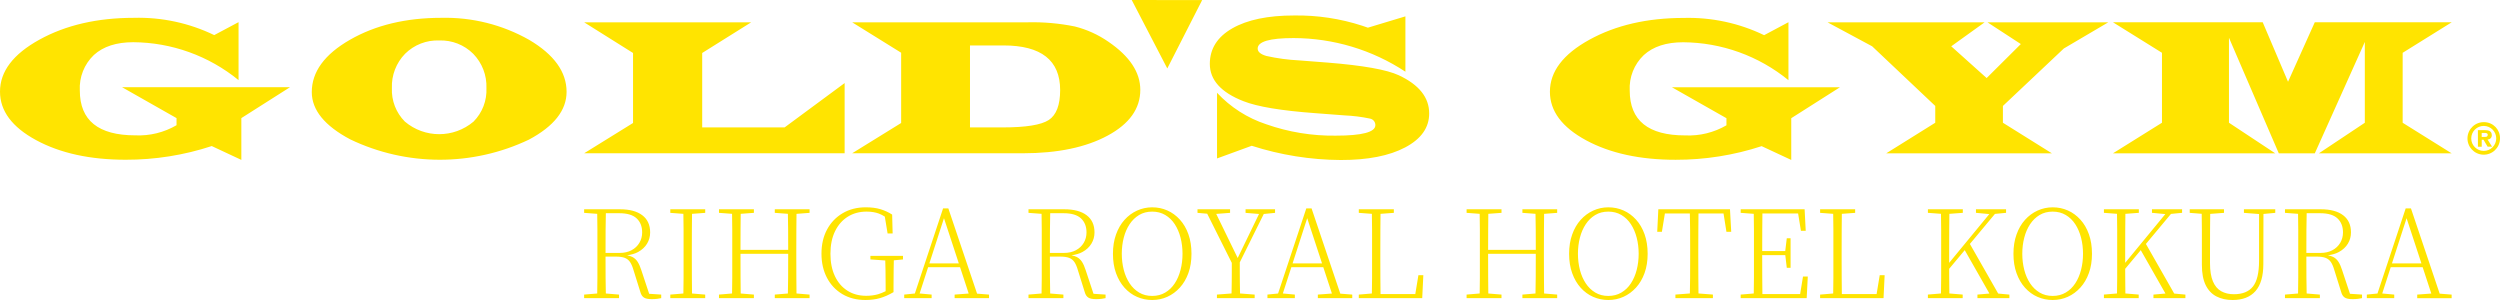
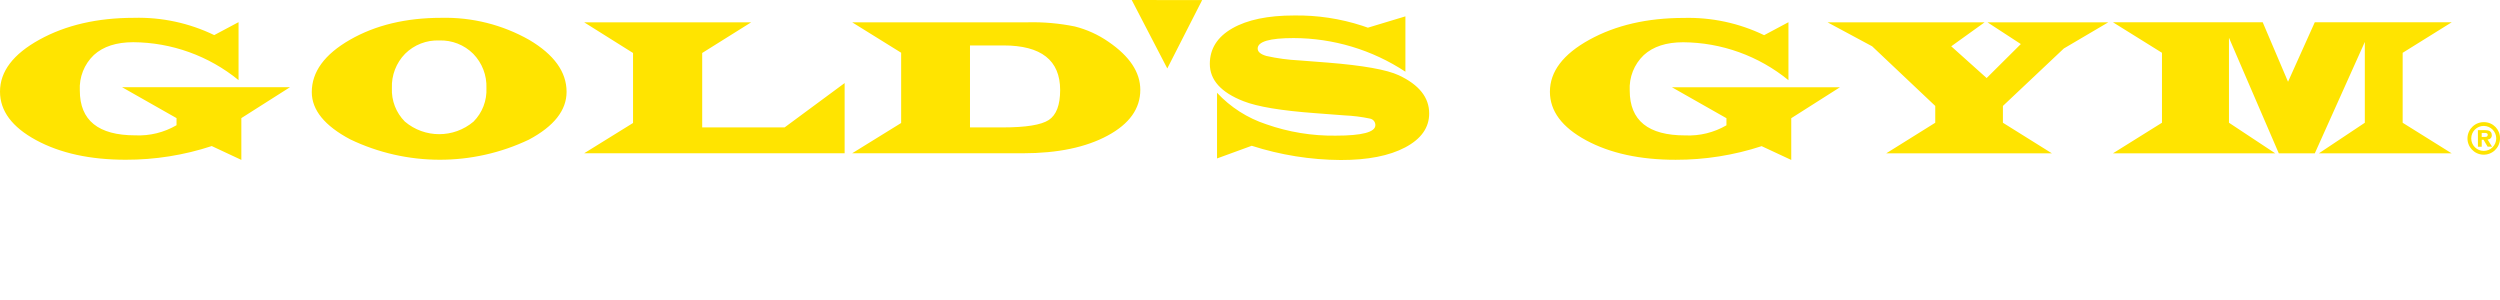
<svg xmlns="http://www.w3.org/2000/svg" width="250" height="30" viewBox="0 0 250 30">
-   <path d="M64.131,27.012c-.107-.335-.227-.61-.363-.823s-.312-.377-.529-.492c-.141-.075-.324-.126-.527-.166.413-.061.791-.161,1.099-.332.393-.217.692-.495.897-.836.204-.34.307-.715.307-1.125,0-.746-.263-1.317-.787-1.714-.525-.398-1.271-.596-2.237-.596h-3.577v.357l1.308.099c.01.523.019,1.047.019,1.578v4.812c0,.525-.009,1.05-.019,1.575l-1.308.11v.357h3.491v-.357l-1.322-.11c-.011-.528-.021-1.056-.024-1.593-.005-.673-.006-1.373-.006-2.096h1.033c.376,0,.676.044.897.129.221.086.397.228.529.425.131.197.246.466.344.811l.688,2.201c.065.237.178.411.338.522s.424.166.793.166c.204,0,.387-.011.547-.031.16-.021.293-.043.4-.068v-.357l-1.206-.079-.785-2.367v-.002ZM60.554,25.292c0-.841.002-1.608.006-2.292.003-.575.014-1.129.025-1.678h1.345c.787,0,1.365.172,1.733.516.369.344.553.811.553,1.401,0,.385-.092.733-.277,1.045-.184.31-.445.557-.781.737-.336.181-.734.271-1.192.271h-1.414,0ZM70.522,20.928v.357l-1.319.099c-.006.523-.012,1.047-.015,1.578-.005.685-.006,1.371-.006,2.058v.701c0,.688.002,1.373.006,2.053.003.525.008,1.05.014,1.575l1.319.11v.357h-3.491v-.357l1.308-.11c.01-.525.019-1.05.019-1.575v-4.812c0-.531-.009-1.055-.019-1.578l-1.308-.099v-.357h3.492ZM80.958,20.928v.357l-1.307.1c-.006.523-.012,1.047-.015,1.577-.005.685-.006,1.371-.006,2.058v.701c0,.688.002,1.373.006,2.053.003.525.008,1.05.014,1.574l1.307.11v.357h-3.478v-.357l1.31-.109c.011-.536.021-1.073.024-1.631.004-.692.006-1.476.006-2.341h-4.769c0,.865.002,1.648.006,2.341.003.558.008,1.096.015,1.631l1.319.109v.357h-3.491v-.357l1.308-.11c.01-.525.019-1.05.019-1.575v-4.812c0-.531-.009-1.055-.019-1.578l-1.308-.099v-.357h3.491v.357l-1.319.098c-.006.524-.012,1.048-.015,1.579-.005.672-.006,1.347-.006,2.023h4.769c0-.676-.002-1.351-.006-2.023-.003-.531-.013-1.056-.024-1.579l-1.31-.098v-.357h3.479ZM90.299,25.587v.357l-.917.088c-.005.313-.012.624-.017.951-.008.479-.012,1.01-.012,1.592v.638c-.476.278-.93.479-1.365.602s-.918.184-1.451.184c-.877,0-1.645-.197-2.305-.59-.66-.394-1.172-.939-1.537-1.636-.365-.696-.547-1.499-.547-2.409,0-.917.187-1.723.559-2.415.373-.692.893-1.235,1.561-1.629.668-.393,1.436-.59,2.305-.59.557,0,1.043.061,1.457.184s.809.303,1.186.542l.049,1.892h-.504l-.28-1.69c-.199-.124-.396-.229-.593-.302-.352-.131-.762-.197-1.229-.197-.713,0-1.34.171-1.881.51-.541.34-.965.824-1.272,1.451-.307.627-.461,1.379-.461,2.256,0,.86.148,1.604.443,2.23.295.626.711,1.113,1.247,1.456.537.345,1.166.516,1.887.516.426,0,.819-.051,1.18-.153.25-.071.505-.181.762-.308v-.546c0-.509-.004-1.008-.012-1.501-.005-.339-.016-.682-.025-1.024l-1.487-.106v-.357h3.259ZM94.836,20.842h-.529l-2.821,8.508-1.064.108v.357h2.741v-.357l-1.201-.111.851-2.629h3.193l.865,2.635-1.409.106v.357h3.442v-.357l-1.197-.095-2.872-8.522h0ZM92.936,26.337l1.461-4.518,1.484,4.518h-2.944ZM108.566,27.012c-.107-.335-.227-.61-.363-.823s-.312-.377-.529-.492c-.141-.075-.324-.126-.527-.166.413-.061.791-.161,1.099-.332.393-.217.692-.495.897-.836.204-.34.307-.715.307-1.125,0-.746-.263-1.317-.787-1.714-.525-.398-1.271-.596-2.237-.596h-3.577v.357l1.308.099c.01.523.019,1.047.019,1.578v4.812c0,.525-.009,1.05-.019,1.575l-1.308.11v.357h3.491v-.357l-1.322-.11c-.011-.528-.021-1.056-.024-1.593-.005-.673-.006-1.373-.006-2.096h1.033c.376,0,.676.044.897.129.221.086.397.228.529.425.131.197.246.466.344.811l.688,2.201c.065.237.178.411.338.522s.424.166.793.166c.204,0,.387-.011.547-.031.16-.021.293-.043.4-.068v-.357l-1.206-.079-.785-2.367v-.002ZM104.989,25.292c0-.841.002-1.608.006-2.292.003-.575.014-1.129.025-1.678h1.345c.787,0,1.365.172,1.733.516s.553.811.553,1.401c0,.385-.092.733-.277,1.045-.184.31-.445.557-.781.737-.336.181-.734.271-1.192.271h-1.414,0ZM117.987,21.961c-.365-.401-.783-.707-1.254-.916-.471-.208-.977-.313-1.517-.313-.533,0-1.036.11-1.512.327s-.893.526-1.254.928c-.36.401-.643.889-.848,1.463-.205.573-.307,1.217-.307,1.93,0,.721.102,1.366.307,1.935s.488,1.055.848,1.457c.36.4.778.707,1.254.915s.979.313,1.512.313c.541,0,1.046-.107,1.517-.32s.889-.521,1.254-.922c.364-.401.649-.887.854-1.456.205-.57.307-1.211.307-1.924,0-.729-.102-1.381-.307-1.955-.205-.573-.49-1.061-.854-1.462ZM118.055,26.988c-.131.508-.323.957-.578,1.346-.254.389-.572.696-.953.921-.381.226-.818.338-1.308.338s-.926-.112-1.303-.338c-.377-.225-.695-.532-.953-.921-.258-.39-.453-.838-.584-1.346-.131-.509-.197-1.045-.197-1.61s.065-1.103.197-1.61c.131-.509.326-.957.584-1.346.258-.39.575-.697.953-.923.377-.225.811-.337,1.303-.337s.928.112,1.308.337c.381.226.698.532.953.923.254.389.446.837.578,1.346.131.507.197,1.044.197,1.61s-.065,1.101-.197,1.61ZM124.006,29.346l1.461.113v.357h-3.774v-.357l1.461-.113c.003-.132.005-.259.008-.379.004-.254.008-.519.012-.793.004-.274.006-.59.006-.946v-.941l-2.459-4.916-.971-.086v-.357h3.257v.357l-1.385.105,2.148,4.411,2.133-4.404-1.347-.111v-.357h2.95v.357l-1.129.112-2.398,4.838v.993c0,.356.002.669.006.94.004.271.008.536.012.794.002.116.005.257.008.385v-.002ZM131.158,20.842h-.529l-2.821,8.508-1.064.108v.357h2.741v-.357l-1.201-.111.851-2.629h3.193l.865,2.635-1.409.106v.357h3.442v-.357l-1.197-.095-2.872-8.522h0ZM129.259,26.337l1.461-4.518,1.484,4.518h-2.944ZM141.84,27.517h.493l-.111,2.299h-6.343v-.357l1.309-.11c.01-.523.019-1.047.019-1.569v-4.818c0-.531-.009-1.055-.019-1.578l-1.308-.099v-.357h3.504v.357l-1.332.099c-.005.529-.011,1.06-.014,1.609-.005.705-.006,1.467-.006,2.286v.688c0,.565.002,1.178.006,1.838.003.526.008,1.064.015,1.604h3.476l.313-1.894v.002ZM155.717,20.928v.357l-1.307.1c-.005.523-.011,1.047-.014,1.577-.005.685-.006,1.371-.006,2.058v.701c0,.688.002,1.373.006,2.053.003.525.008,1.05.014,1.574l1.308.11v.357h-3.478v-.357l1.309-.109c.011-.536.021-1.073.024-1.631.005-.692.006-1.476.006-2.341h-4.768c0,.865.002,1.648.006,2.341.003.558.008,1.096.014,1.631l1.319.109v.357h-3.491v-.357l1.309-.11c.01-.525.019-1.05.019-1.575v-4.812c0-.531-.009-1.055-.019-1.578l-1.308-.099v-.357h3.491v.357l-1.319.098c-.005.524-.011,1.048-.014,1.579-.005.672-.006,1.347-.006,2.023h4.768c0-.676-.002-1.351-.006-2.023-.003-.531-.013-1.056-.024-1.579l-1.309-.098v-.357h3.478-.002ZM163.603,21.961c-.365-.401-.782-.707-1.254-.916-.472-.208-.977-.313-1.518-.313-.532,0-1.036.11-1.512.327s-.893.526-1.254.928c-.361.401-.644.889-.847,1.463-.206.573-.307,1.217-.307,1.93,0,.721.102,1.366.307,1.935.204.569.487,1.055.847,1.457.361.4.779.707,1.254.915s.979.313,1.512.313c.541,0,1.046-.107,1.518-.32.471-.213.889-.521,1.254-.922s.649-.887.854-1.456c.205-.57.307-1.211.307-1.924,0-.729-.103-1.381-.307-1.955-.205-.573-.489-1.061-.854-1.462ZM163.67,26.988c-.131.508-.324.957-.578,1.346-.254.389-.572.696-.953.921-.381.226-.817.338-1.309.338s-.926-.112-1.302-.338c-.377-.225-.695-.532-.953-.921-.258-.39-.453-.838-.584-1.346-.131-.509-.197-1.045-.197-1.61s.065-1.103.197-1.61c.131-.509.326-.957.584-1.346.258-.39.575-.697.953-.923.376-.225.811-.337,1.302-.337s.928.112,1.309.337c.381.226.698.532.953.923.254.389.446.837.578,1.346.131.507.197,1.044.197,1.61s-.066,1.101-.197,1.61ZM172.999,20.928l.123,2.249h-.479l-.29-1.832h-2.504c-.006.536-.012,1.073-.015,1.616-.005.685-.007,1.371-.007,2.058v.701c0,.688.002,1.373.007,2.053.003.525.008,1.049.014,1.573l1.442.111v.357h-3.749v-.357l1.445-.111c.011-.524.02-1.048.024-1.573.004-.68.006-1.364.006-2.053v-.701c0-.688-.002-1.375-.006-2.058-.004-.544-.014-1.08-.025-1.616h-2.496l-.3,1.832h-.467l.111-2.249h7.166ZM180.3,27.651h.479l-.111,2.164h-6.601v-.357l1.309-.11c.01-.525.019-1.05.019-1.575v-4.812c0-.531-.009-1.055-.019-1.578l-1.308-.099v-.357h6.393l.111,2.151h-.479l-.282-1.733h-3.57c-.006.539-.012,1.08-.015,1.635-.005.674-.006,1.384-.006,2.126h2.303l.154-1.278h.381v2.95h-.381l-.148-1.266h-2.31c0,.801.002,1.545.006,2.224.003.567.008,1.121.015,1.673h3.773l.287-1.759h0ZM187.971,27.517h.493l-.111,2.299h-6.343v-.357l1.309-.11c.01-.523.019-1.047.019-1.569v-4.818c0-.531-.009-1.055-.019-1.578l-1.308-.099v-.357h3.504v.357l-1.332.099c-.005.529-.011,1.06-.014,1.609-.005.705-.006,1.467-.006,2.286v.688c0,.565.002,1.178.006,1.838.003.526.008,1.064.015,1.604h3.476l.313-1.894v.002ZM199.816,29.355l1.123.104v.357h-3.196v-.357l1.2-.106-2.469-4.339-1.557,1.867c0,.307.002.642.005,1.04.003.443.008.924.014,1.425l1.332.111v.357h-3.479v-.357l1.309-.11c.01-.525.019-1.05.019-1.575v-4.812c0-.531-.009-1.055-.019-1.578l-1.308-.099v-.357h3.491v.357l-1.344.101c-.006.522-.012,1.046-.015,1.577-.005.685-.006,1.371-.006,2.058v1.265l4.014-4.874-1.335-.128v-.357h3.012v.357l-1.113.109-2.505,3.003,2.827,4.957v.002ZM208.037,21.961c-.365-.401-.782-.707-1.254-.916-.472-.208-.977-.313-1.518-.313-.532,0-1.036.11-1.512.327s-.893.526-1.254.928c-.361.401-.644.889-.847,1.463-.206.573-.307,1.217-.307,1.93,0,.721.102,1.366.307,1.935.204.569.487,1.055.847,1.457.361.4.779.707,1.254.915s.979.313,1.512.313c.541,0,1.046-.107,1.518-.32.471-.213.889-.521,1.254-.922s.649-.887.854-1.456c.205-.57.307-1.211.307-1.924,0-.729-.103-1.381-.307-1.955-.205-.573-.489-1.061-.854-1.462ZM208.105,26.988c-.131.508-.324.957-.578,1.346-.254.389-.572.696-.953.921-.381.226-.817.338-1.309.338s-.926-.112-1.302-.338c-.377-.225-.695-.532-.953-.921-.258-.39-.453-.838-.584-1.346-.131-.509-.197-1.045-.197-1.61s.065-1.103.197-1.61c.131-.509.326-.957.584-1.346.258-.39.575-.697.953-.923.376-.225.811-.337,1.302-.337s.928.112,1.309.337c.381.226.698.532.953.923.254.389.446.837.578,1.346.131.507.197,1.044.197,1.61s-.066,1.101-.197,1.61ZM217.418,29.355l1.123.104v.357h-3.196v-.357l1.2-.106-2.469-4.339-1.557,1.867c0,.307.002.642.005,1.04.003.443.008.924.014,1.425l1.332.111v.357h-3.479v-.357l1.309-.11c.01-.525.019-1.05.019-1.575v-4.812c0-.531-.009-1.055-.019-1.578l-1.308-.099v-.357h3.491v.357l-1.344.101c-.006.522-.012,1.046-.015,1.577-.005.685-.006,1.371-.006,2.058v1.265l4.014-4.874-1.335-.128v-.357h3.012v.357l-1.113.109-2.505,3.003,2.827,4.957v.002ZM227.526,20.928v.357l-1.181.11-.011,5.004c0,1.212-.263,2.116-.786,2.71-.526.594-1.287.891-2.287.891-.615,0-1.153-.118-1.616-.357-.463-.237-.821-.614-1.076-1.13-.254-.516-.381-1.193-.381-2.028v-3.503c0-.537-.009-1.07-.018-1.602l-1.198-.095v-.357h3.429v.357l-1.381.104c-.005.523-.011,1.047-.014,1.58-.005.688-.006,1.385-.006,2.09v1.241c0,.762.096,1.373.289,1.832.192.459.469.788.83.989.36.201.781.302,1.265.302.869,0,1.506-.258,1.912-.774.405-.516.609-1.368.609-2.557v-4.689l-1.513-.118v-.357h3.135-.002ZM234.213,27.012c-.107-.335-.227-.61-.363-.823-.135-.213-.311-.377-.528-.492-.141-.075-.325-.126-.527-.166.414-.061.791-.161,1.099-.332.393-.217.692-.495.897-.836.205-.34.307-.715.307-1.125,0-.746-.262-1.317-.786-1.714s-1.27-.596-2.237-.596h-3.577v.357l1.308.099c.01.523.019,1.047.019,1.578v4.812c0,.525-.009,1.05-.019,1.575l-1.309.11v.357h3.491v-.357l-1.322-.11c-.011-.528-.02-1.056-.024-1.593-.004-.673-.005-1.373-.006-2.096h1.032c.377,0,.676.044.897.129.221.086.398.228.529.425s.246.466.344.811l.688,2.201c.065.237.178.411.338.522s.424.166.792.166c.205,0,.387-.011.547-.031.16-.021.294-.043.4-.068v-.357l-1.206-.079-.785-2.367.003-.002ZM230.636,25.292c0-.841.002-1.608.006-2.292.004-.575.014-1.129.025-1.678h1.346c.787,0,1.365.172,1.733.516s.553.811.553,1.401c0,.385-.091.733-.276,1.045-.184.31-.445.557-.781.737-.336.181-.733.271-1.192.271h-1.414ZM243.968,29.365l-2.872-8.522h-.529l-2.82,8.508-1.064.108v.357h2.741v-.357l-1.201-.111.85-2.629h3.193l.865,2.635-1.409.106v.357h3.442v-.357l-1.197-.095h0ZM239.197,26.337l1.461-4.518,1.484,4.518h-2.944Z" style="fill: #ffe400;" />
  <path d="M210.829,2.232l-4.447,2.617-6.091,5.745v1.68l4.896,3.058h-16.562l4.9-3.058v-1.68l-6.31-5.964-4.459-2.397h15.703l-3.335,2.397,3.54,3.175,3.419-3.4-3.337-2.174h12.083ZM178.845,2.221v5.797c-2.973-2.429-6.688-3.767-10.528-3.792-1.686,0-2.998.427-3.937,1.282-.967.922-1.482,2.221-1.407,3.555,0,2.988,1.85,4.481,5.55,4.478,1.443.066,2.873-.285,4.122-1.011v-.71l-5.45-3.093h16.799l-4.868,3.093v4.175l-2.96-1.38c-2.777.91-5.681,1.37-8.603,1.363-3.56,0-6.545-.65-8.956-1.95-2.411-1.307-3.616-2.925-3.615-4.853,0-2.019,1.317-3.754,3.95-5.204,2.633-1.45,5.777-2.176,9.432-2.178,2.78-.075,5.537.516,8.041,1.725l2.43-1.296h0ZM84.463,8.308v7.02h-26.048l4.889-3.028v-7.002l-4.889-3.067h16.705l-4.9,3.067v7.443h8.241s6.002-4.433,6.002-4.433ZM23.855,2.215v5.797c-2.973-2.428-6.688-3.766-10.527-3.791-1.687,0-2.999.425-3.937,1.276-.969.923-1.484,2.224-1.409,3.56,0,2.984,1.85,4.476,5.55,4.478,1.443.065,2.873-.287,4.121-1.014v-.71l-5.45-3.092h16.799l-4.867,3.092v4.179l-2.959-1.384c-2.776.913-5.681,1.375-8.604,1.368-3.559,0-6.544-.653-8.956-1.958-2.411-1.306-3.616-2.923-3.616-4.853,0-2.018,1.317-3.752,3.95-5.202,2.633-1.451,5.777-2.176,9.432-2.178,2.78-.076,5.537.517,8.041,1.727l2.432-1.294h0ZM44.116,1.783c3.082-.076,6.126.686,8.808,2.207,2.489,1.471,3.734,3.203,3.734,5.194,0,1.847-1.255,3.44-3.765,4.779-5.655,2.691-12.223,2.681-17.87-.026-2.563-1.361-3.845-2.936-3.845-4.726,0-2.029,1.273-3.773,3.819-5.234s5.586-2.192,9.118-2.194c0,0,0,0,0,0ZM43.922,4.046c-1.272-.049-2.507.432-3.411,1.328-.893.914-1.371,2.156-1.321,3.433-.056,1.249.414,2.464,1.295,3.35,1.98,1.679,4.884,1.681,6.867.005.882-.888,1.35-2.105,1.291-3.355.048-1.276-.43-2.515-1.321-3.428-.9-.897-2.132-1.379-3.402-1.333h.002ZM85.216,2.231h17.542c1.587-.039,3.174.101,4.73.418,1.202.304,2.339.822,3.358,1.529,2.123,1.454,3.184,3.05,3.184,4.809,0,1.875-1.088,3.4-3.265,4.574-2.177,1.175-4.999,1.764-8.466,1.767h-17.084l4.9-3.028v-7.027s-4.899-3.042-4.899-3.042ZM96.999,12.741h3.282c2.306,0,3.838-.247,4.596-.741.757-.5,1.138-1.495,1.138-2.995,0-2.975-1.891-4.462-5.673-4.461h-3.343v8.197ZM113.172.002l7.044.004-3.487,6.839-3.556-6.845h0v.002h0ZM121.703,15.844v-6.566c1.351,1.449,3.045,2.532,4.927,3.15,2.223.781,4.566,1.166,6.922,1.137,2.658,0,3.987-.35,3.985-1.05.005-.32-.222-.596-.536-.655-.843-.178-1.7-.286-2.561-.322l-2.916-.222c-3.397-.248-5.792-.648-7.186-1.2-2.238-.877-3.357-2.12-3.356-3.73,0-1.511.75-2.695,2.25-3.553s3.562-1.287,6.185-1.285c2.311-.035,4.612.312,6.81,1.027l.563.193,3.75-1.132v5.535c-3.321-2.189-7.209-3.358-11.187-3.364-2.391,0-3.586.35-3.585,1.05,0,.327.29.571.87.74,1.077.239,2.171.387,3.273.442l2.839.219c3.552.285,5.93.709,7.135,1.271,2.022.948,3.033,2.218,3.033,3.811,0,1.421-.8,2.554-2.4,3.4-1.6.845-3.75,1.266-6.449,1.261-3.021-.018-6.02-.499-8.896-1.424l-3.472,1.268h.002ZM245.166,2.231l-4.9,3.05v6.995l4.9,3.058h-13.278l4.594-3.058V4.195l-5,11.135h-3.603l-4.982-11.556v8.499l4.624,3.058h-16.223l4.9-3.058v-6.995l-4.9-3.05h14.974l2.532,5.949,2.674-5.949h13.687v.002h.001ZM249.177,13.511c0-.383-.271-.5-.728-.5h-.659l.004,1.662h.378v-.7h.178l.412.695h.447l-.455-.721c.223.012.413-.158.425-.381.001-.018,0-.037,0-.055h-.002ZM248.504,13.691h-.335v-.4h.266c.143,0,.338.011.338.181,0,.186-.101.216-.269.219h0ZM248.437,12.216c-.898-.035-1.654.664-1.689,1.562-.035.898.664,1.654,1.562,1.689s1.654-.664,1.689-1.562c0-.021.001-.042.001-.063.017-.881-.683-1.609-1.564-1.626h.001,0ZM247.124,13.844v-.006c.002-.69.562-1.249,1.253-1.247.69.002,1.249.562,1.247,1.253s-.562,1.249-1.253,1.247c-.688-.002-1.246-.559-1.247-1.247Z" style="fill: #ffe400;" />
</svg>